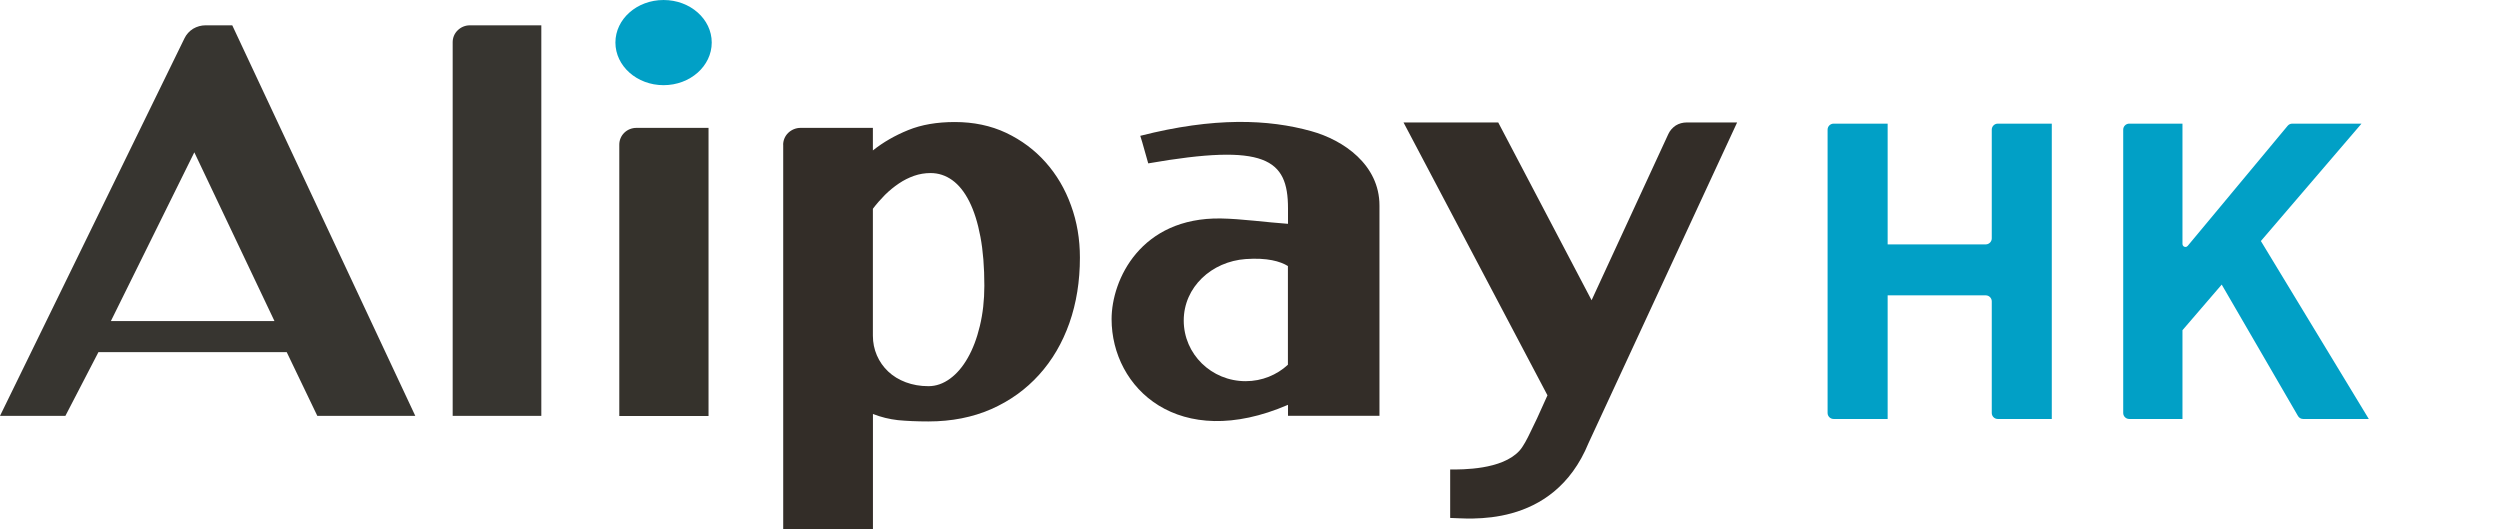
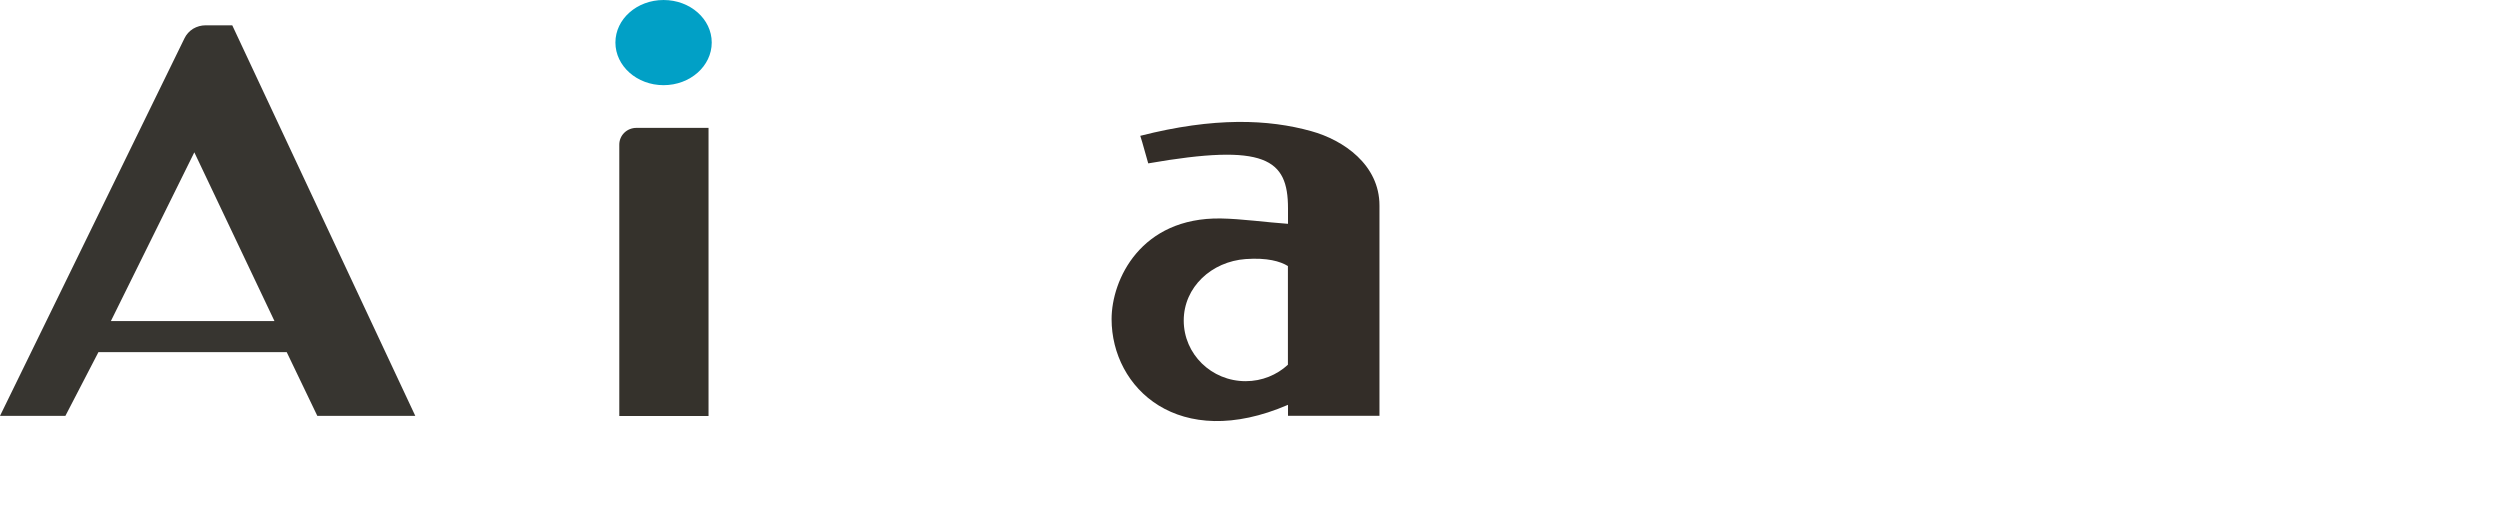
<svg xmlns="http://www.w3.org/2000/svg" width="85" height="18" viewBox="0 0 85 18" fill="none">
  <g clip-path="url(#clip0)">
    <path d="M6.607 5.179L9.332 10.916H3.77L6.607 5.179ZM10.789 14.14H14.12L7.897 0.861H6.986C6.843 0.861 6.697 0.9 6.563 0.979C6.434 1.06 6.335 1.172 6.272 1.303L0 14.14H2.223L3.347 11.972H9.748L10.789 14.14Z" fill="#373530" />
-     <path d="M18.405 14.14H15.391V1.433C15.391 1.288 15.448 1.139 15.562 1.03C15.676 0.918 15.825 0.861 15.973 0.861H18.405V14.14Z" fill="#373530" />
    <path d="M21.056 4.916C21.056 4.771 21.113 4.624 21.224 4.515C21.338 4.403 21.489 4.348 21.636 4.348H24.09V14.143H21.056V4.916Z" fill="#35322C" />
-     <path d="M29.678 11.413C29.678 11.652 29.724 11.873 29.814 12.083C29.906 12.294 30.033 12.475 30.198 12.631C30.362 12.787 30.563 12.909 30.796 12.997C31.03 13.084 31.284 13.13 31.567 13.13C31.827 13.13 32.073 13.043 32.305 12.872C32.535 12.703 32.734 12.469 32.905 12.167C33.076 11.867 33.214 11.507 33.315 11.084C33.416 10.664 33.468 10.206 33.468 9.715C33.468 9.082 33.424 8.526 33.334 8.05C33.245 7.573 33.118 7.172 32.956 6.85C32.793 6.526 32.601 6.287 32.377 6.125C32.151 5.963 31.906 5.884 31.639 5.884C31.446 5.884 31.26 5.915 31.078 5.978C30.898 6.042 30.726 6.127 30.561 6.239C30.395 6.351 30.239 6.478 30.088 6.627C29.939 6.778 29.801 6.935 29.678 7.098V11.413ZM26.627 4.922C26.627 4.778 26.684 4.629 26.8 4.517C26.914 4.408 27.065 4.348 27.214 4.348H29.678V5.115C30.029 4.835 30.43 4.605 30.879 4.423C31.33 4.239 31.858 4.149 32.463 4.149C33.102 4.149 33.685 4.27 34.209 4.517C34.73 4.765 35.179 5.098 35.551 5.518C35.924 5.937 36.213 6.425 36.414 6.984C36.618 7.54 36.717 8.132 36.717 8.758C36.717 9.564 36.598 10.302 36.36 10.982C36.121 11.658 35.777 12.248 35.328 12.743C34.879 13.24 34.34 13.628 33.703 13.91C33.067 14.188 32.355 14.329 31.567 14.329C31.168 14.329 30.822 14.313 30.53 14.285C30.239 14.252 29.957 14.184 29.68 14.075V18H26.629V4.922H26.627Z" fill="#332D28" />
    <path d="M40.247 10.898C40.247 9.761 41.194 8.892 42.352 8.808C43.086 8.756 43.529 8.885 43.789 9.045V12.401C43.415 12.747 42.909 12.96 42.352 12.96C41.189 12.96 40.247 12.04 40.247 10.898ZM44.585 4.46C43.128 4.053 41.286 3.976 38.769 4.618C38.852 4.863 38.962 5.301 39.04 5.555C43.023 4.861 43.792 5.4 43.792 7.084V7.61C43.064 7.56 42.208 7.439 41.507 7.428C38.784 7.387 37.794 9.509 37.794 10.85C37.794 13.194 40.072 15.369 43.792 13.764V14.138H46.902V6.988C46.902 5.601 45.678 4.762 44.585 4.46Z" fill="#332D28" />
-     <path d="M47.72 4.164H50.94L54.114 10.208L56.725 4.554C56.776 4.443 56.861 4.344 56.975 4.267C57.089 4.197 57.216 4.164 57.343 4.164H59.062L54.011 15.062C52.795 18.029 49.847 17.61 49.306 17.61V15.963C49.711 15.963 51.067 15.978 51.661 15.325C51.792 15.181 51.932 14.907 52.02 14.721C52.11 14.535 52.188 14.373 52.259 14.226L52.614 13.441L47.72 4.164Z" fill="#332D28" />
    <path d="M24.199 1.446C24.199 2.245 23.468 2.896 22.561 2.896C21.656 2.896 20.924 2.245 20.924 1.446C20.924 0.648 21.656 8.39233e-05 22.561 8.39233e-05C23.468 8.39233e-05 24.199 0.648 24.199 1.446Z" fill="#01A0C6" />
-     <path d="M80.539 14.245H78.307C78.234 14.245 78.167 14.206 78.132 14.145L75.538 9.676L74.204 11.227V14.245H72.392C72.281 14.245 72.189 14.153 72.189 14.042V4.408C72.189 4.296 72.281 4.204 72.392 4.204H74.204V8.296C74.204 8.353 74.25 8.397 74.305 8.397C74.335 8.397 74.364 8.383 74.383 8.359L77.781 4.276C77.82 4.23 77.877 4.204 77.937 4.204H80.291L76.87 8.195L80.539 14.245ZM69.761 14.245H67.923C67.812 14.245 67.72 14.153 67.72 14.042V10.245C67.72 10.134 67.628 10.042 67.516 10.042H64.18V14.245H62.342C62.23 14.245 62.138 14.153 62.138 14.042V4.408C62.138 4.296 62.23 4.204 62.342 4.204H64.18V8.309H67.516C67.628 8.309 67.72 8.217 67.72 8.105V4.408C67.72 4.296 67.812 4.204 67.923 4.204H69.761V14.245Z" fill="#01A0C6" />
  </g>
  <defs>
    <clipPath id="clip0">
      <rect width="84.136" height="18" fill="white" />
    </clipPath>
  </defs>
</svg>